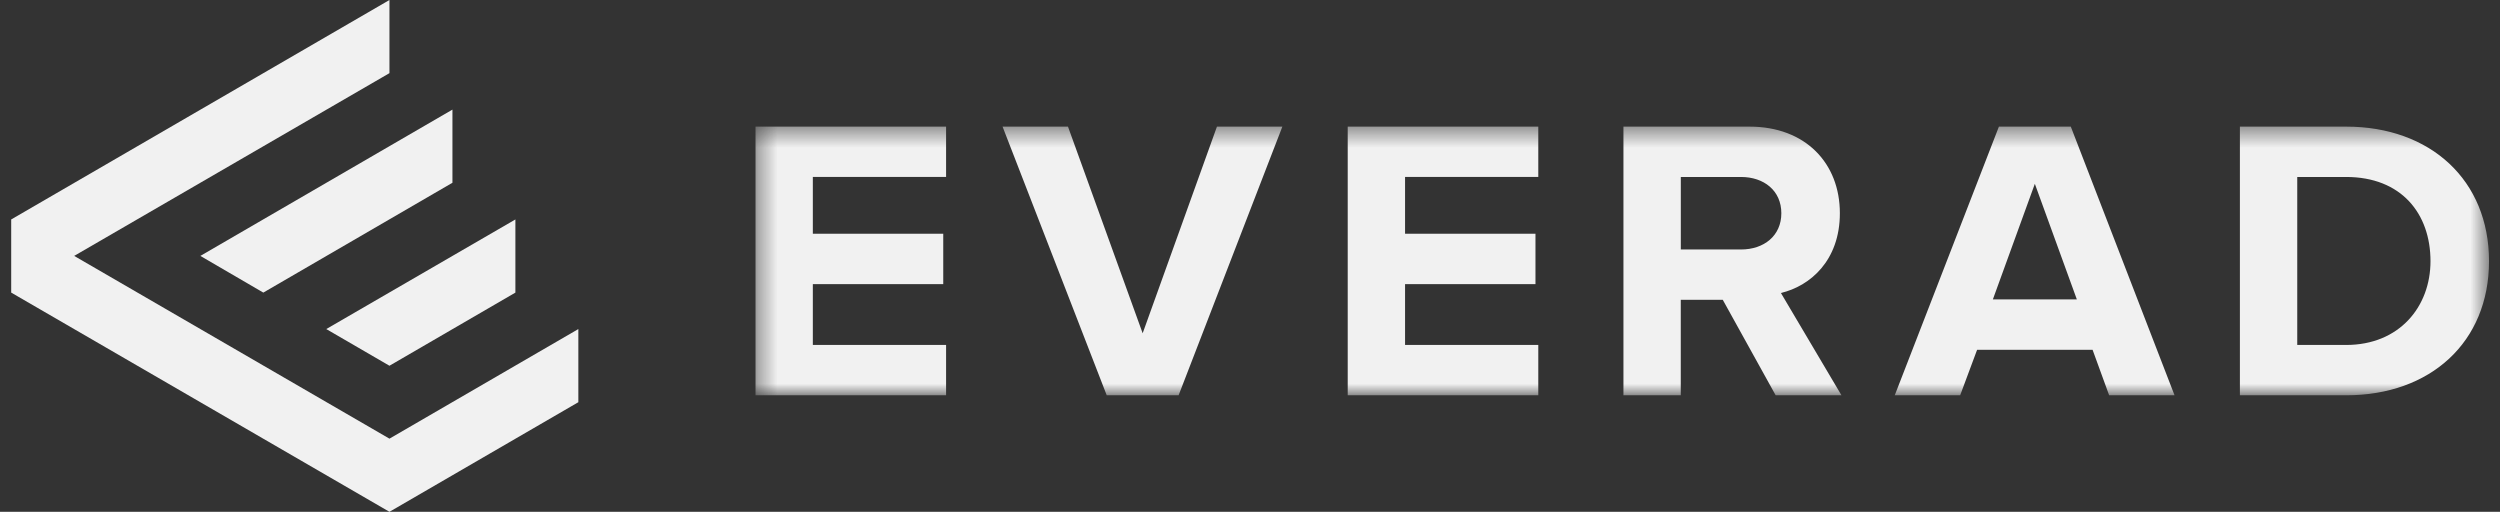
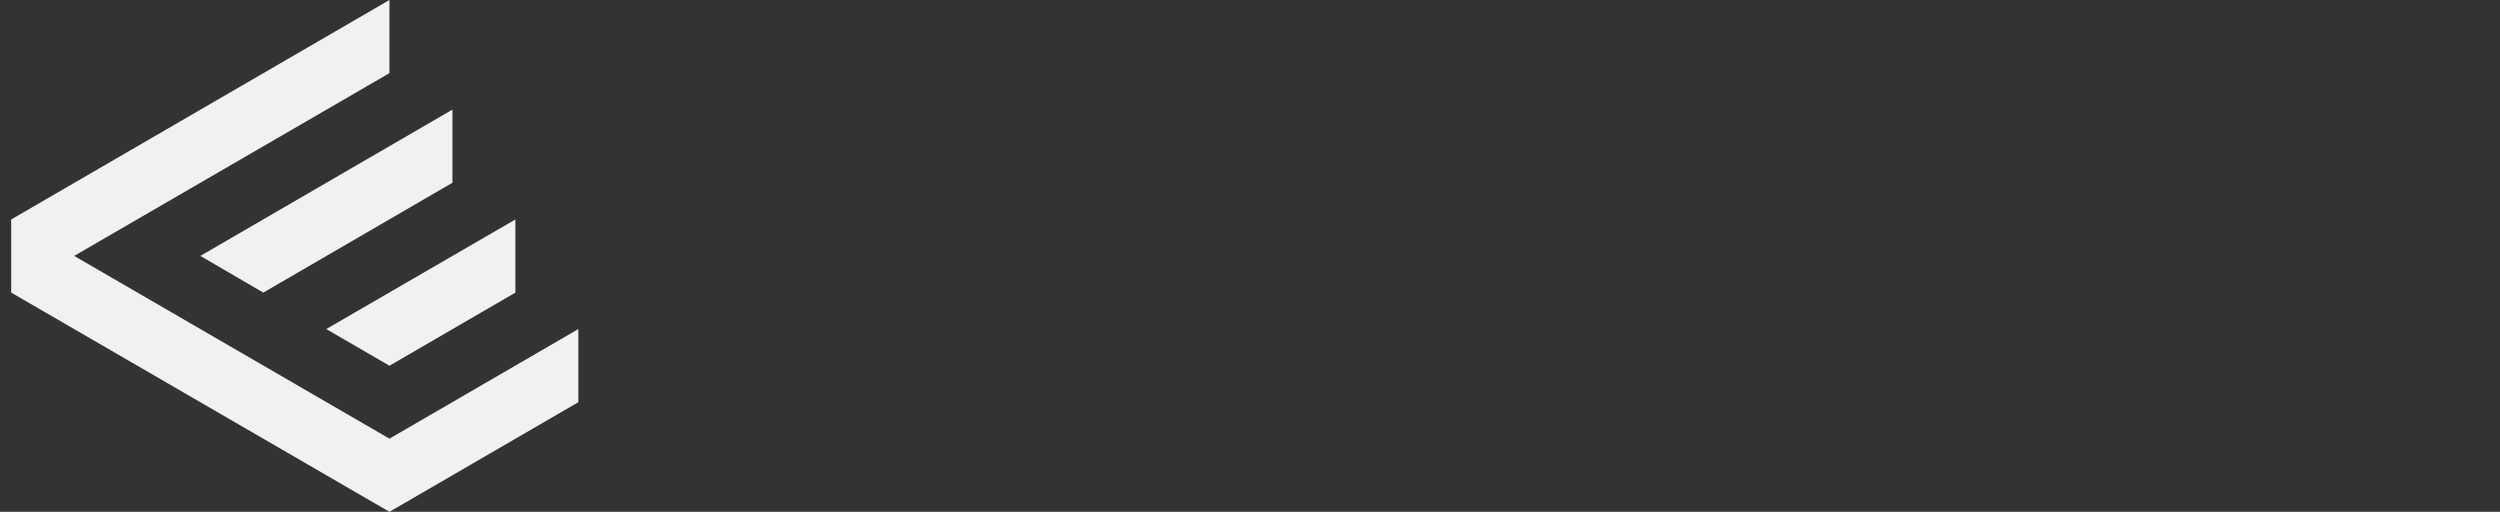
<svg xmlns="http://www.w3.org/2000/svg" width="127" height="26" viewBox="0 0 127 26" fill="none">
  <rect x="0" y="0" width="127" height="26" fill="#333333" stroke="none" />
  <path fill-rule="evenodd" clip-rule="evenodd" d="M19.784 0L0.569 11.148V14.864L19.784 26L29.38 20.432V16.716L19.784 22.284L3.768 13L19.784 3.716V0ZM10.178 13L13.376 14.864L22.984 9.284V5.568L10.178 13ZM16.574 16.716L19.784 18.58L26.182 14.864V11.148L16.574 16.716Z" fill="#F1F1F1" />
  <mask id="mask0_459_7802" style="mask-type:luminance" maskUnits="userSpaceOnUse" x="38" y="6" width="89" height="15">
-     <path fill-rule="evenodd" clip-rule="evenodd" d="M38.38 6.432H126.443V20.081H38.38V6.432Z" fill="white" />
-   </mask>
+     </mask>
  <g mask="url(#mask0_459_7802)">
    <path fill-rule="evenodd" clip-rule="evenodd" d="M119.182 17.524H116.7V8.99H119.182C121.992 8.99 123.469 10.853 123.469 13.268C123.469 15.58 121.889 17.524 119.182 17.524ZM119.182 6.432H113.787V20.081H119.182C123.468 20.081 126.442 17.38 126.442 13.267C126.442 9.153 123.468 6.432 119.182 6.432ZM101.237 15.211L103.37 9.338L105.504 15.211H101.237ZM101.545 6.432L96.253 20.081H99.576L100.437 17.769H106.303L107.145 20.081H110.467L105.196 6.432H101.545ZM88.441 12.674H85.385V8.99H88.441C89.61 8.99 90.492 9.686 90.492 10.832C90.492 11.978 89.61 12.674 88.441 12.674ZM93.465 10.831C93.465 8.294 91.722 6.432 88.871 6.432H82.471V20.081H85.383V15.231H87.517L90.204 20.081H93.547L90.47 14.883C91.947 14.535 93.465 13.246 93.465 10.831ZM68.464 20.081H78.145V17.523H71.377V14.433H78.002V11.875H71.377V8.989H78.145V6.432H68.464V20.081ZM58.047 16.93L54.253 6.432H50.93L56.222 20.081H59.873L65.144 6.432H61.821L58.047 16.93ZM38.38 20.081H48.061V17.523H41.292V14.433H47.917V11.875H41.292V8.989H48.061V6.432H38.38V20.081Z" fill="#F1F1F1" />
  </g>
</svg>